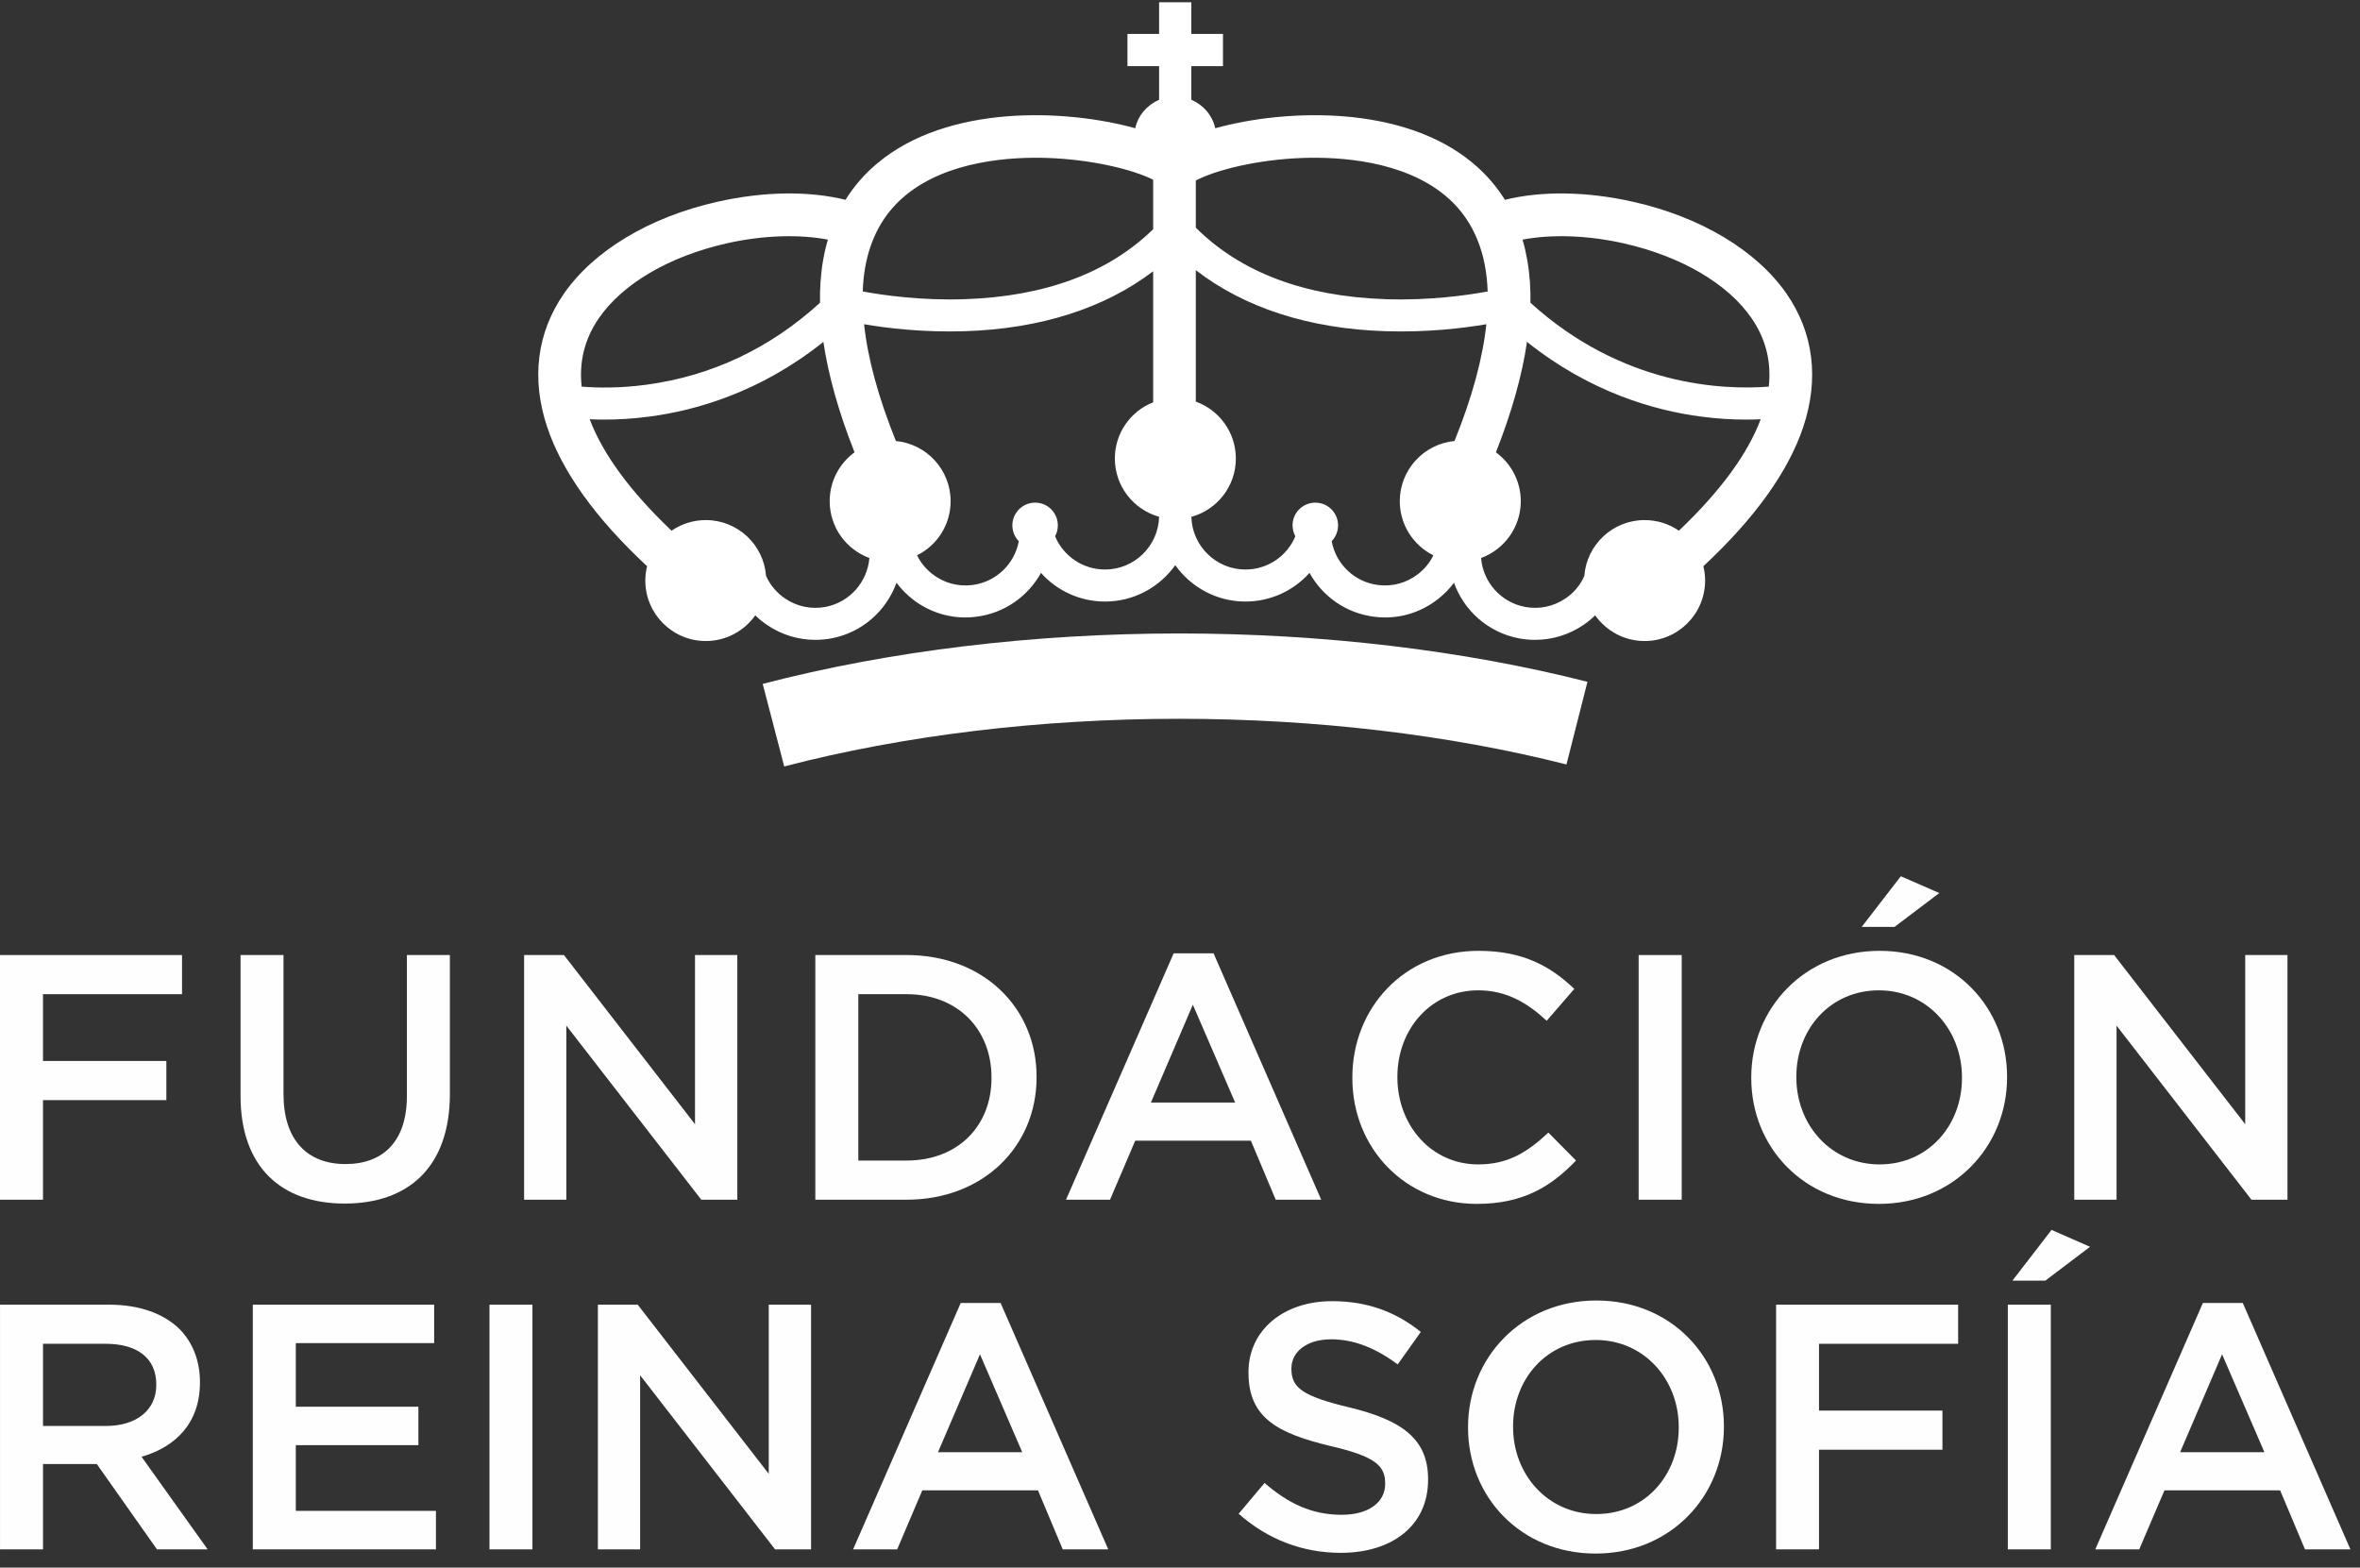
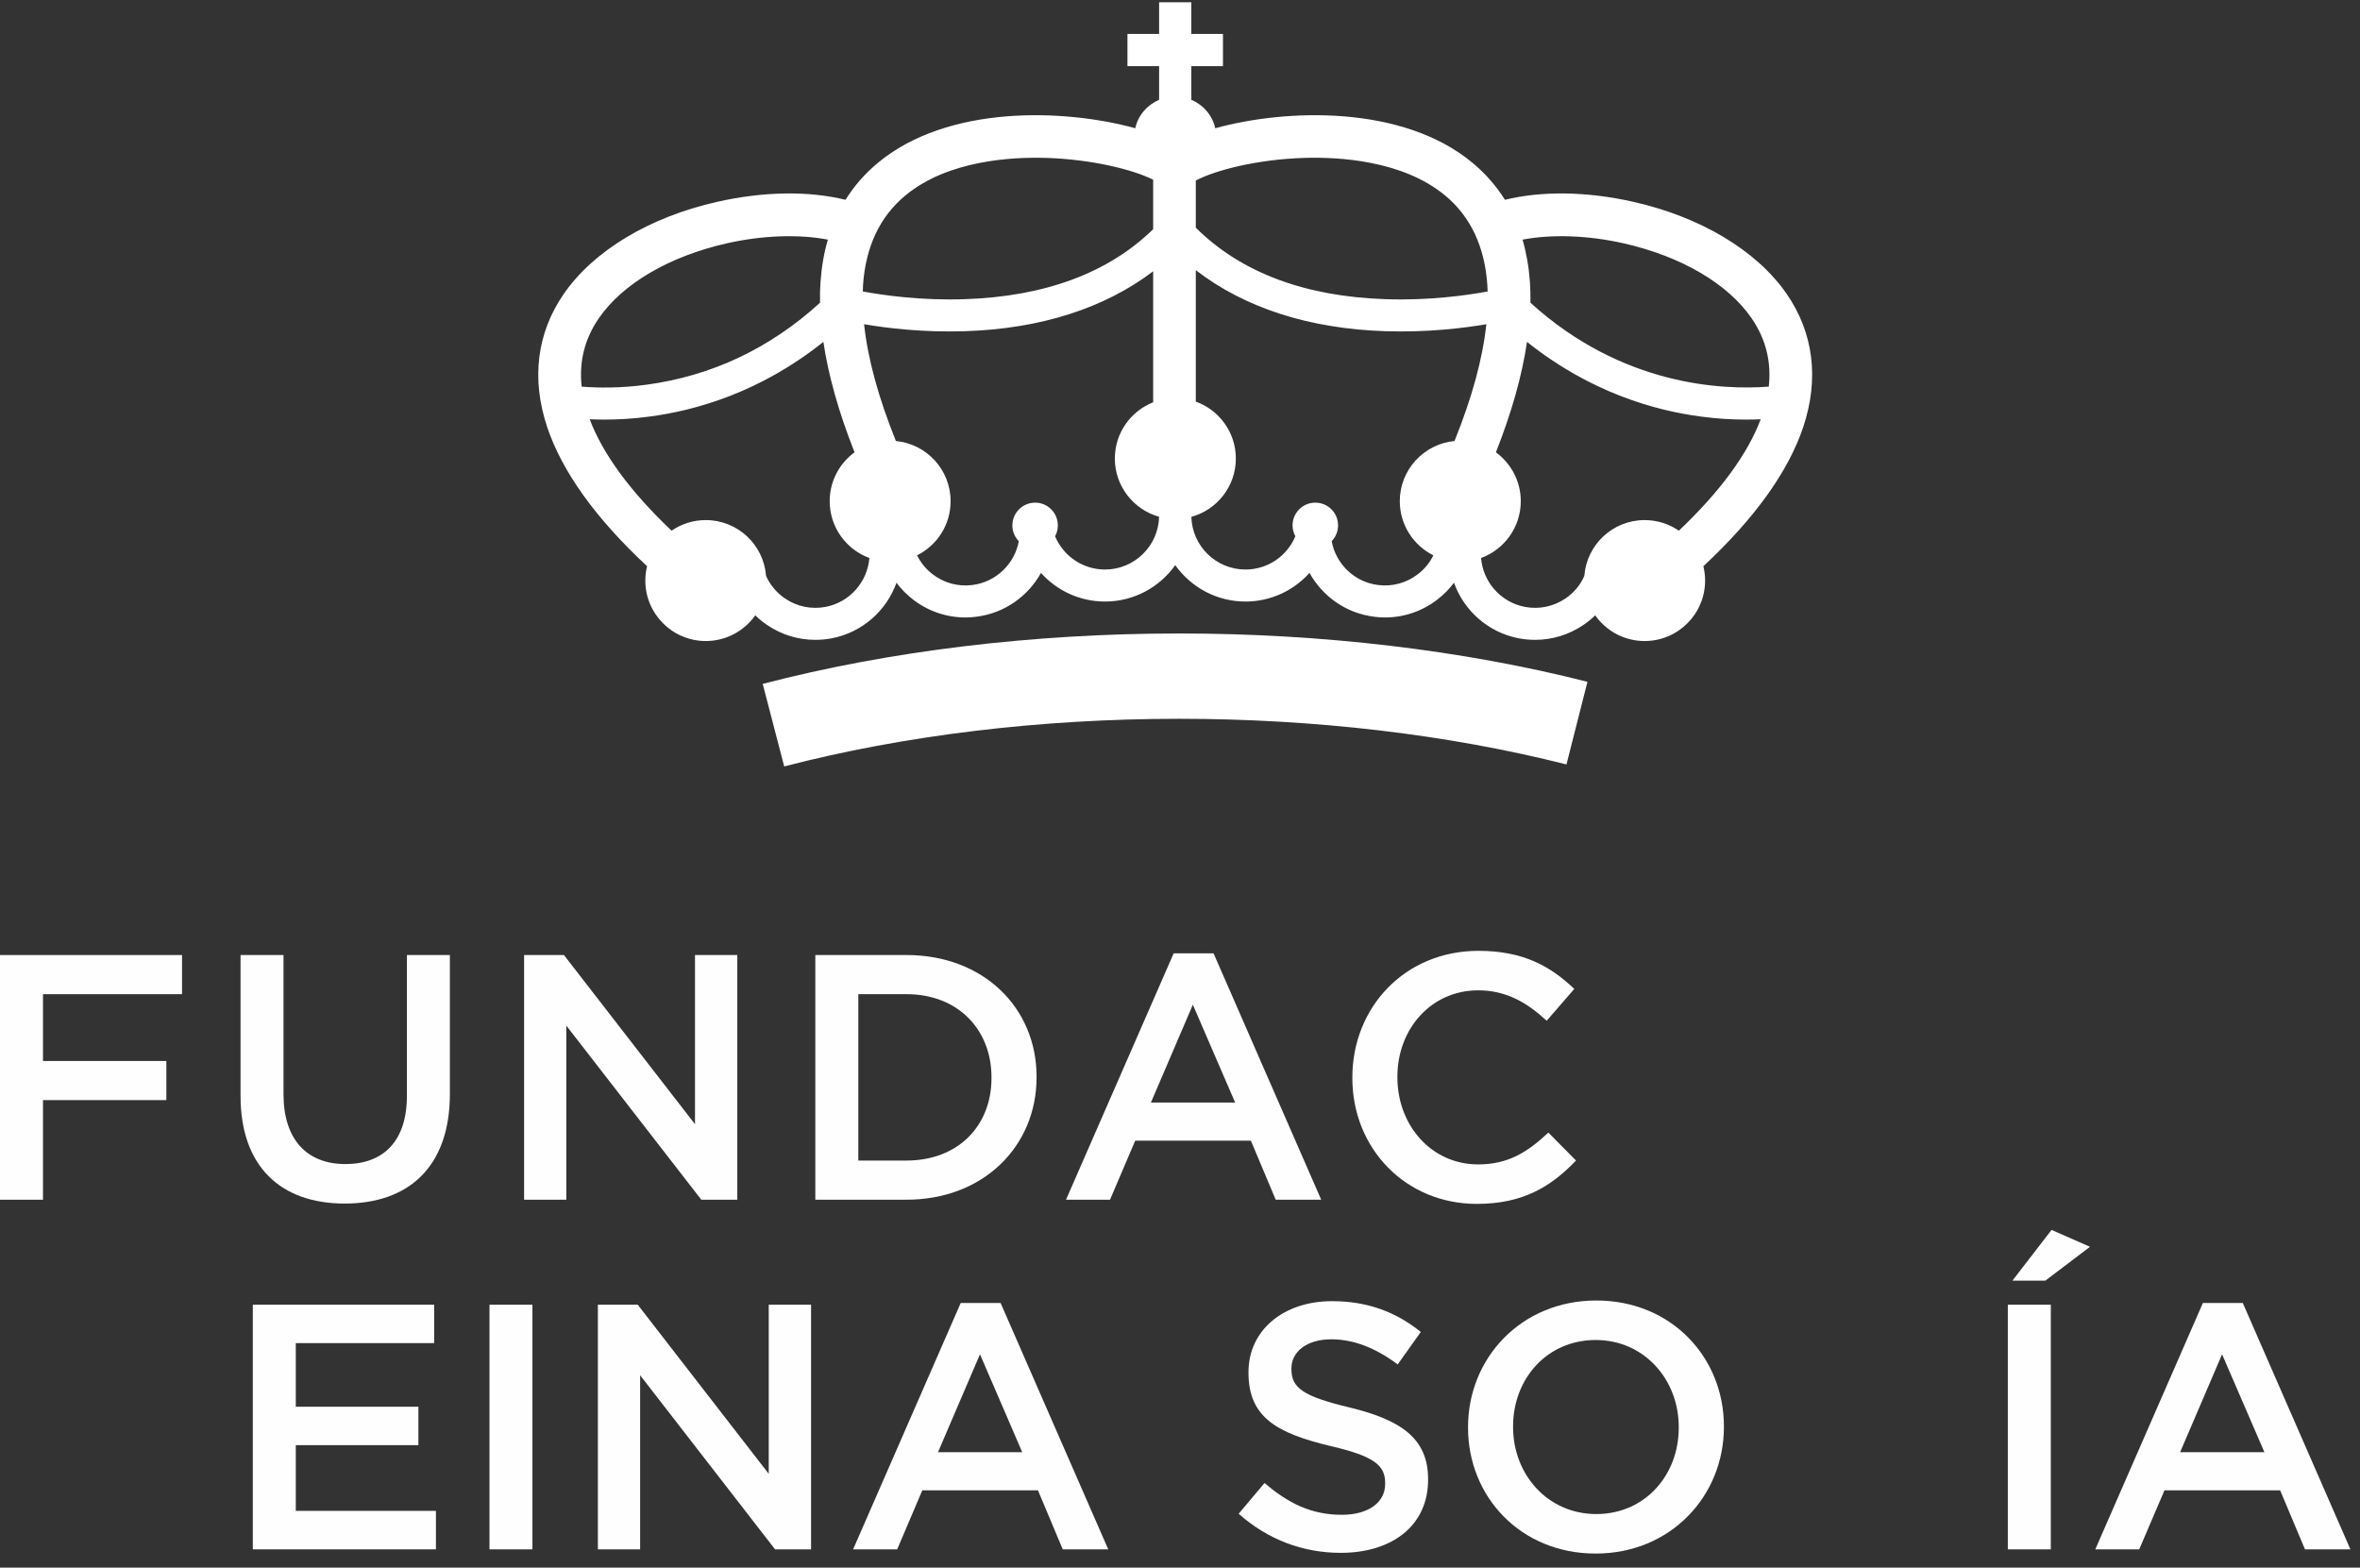
<svg xmlns="http://www.w3.org/2000/svg" width="137px" height="91px" viewBox="0 0 137 91" version="1.1">
  <rect x="0" y="0" width="137" height="91" fill="#333333" stroke="none" />
  <title>Group 6</title>
  <g id="Page-1" stroke="none" stroke-width="1" fill="none" fill-rule="evenodd">
    <g id="HOME" transform="translate(-588, -48)">
      <g id="Group" transform="translate(386, 48)">
        <g id="Group-6" transform="translate(202, 0)">
          <polygon id="Fill-27" fill="#FEFEFE" points="0 55.44 10.567 55.44 10.567 57.712 2.496 57.712 2.496 61.59 9.657 61.59 9.657 63.862 2.496 63.862 2.496 69.644 0 69.644" />
          <path d="M13.964,63.617 L13.964,55.44 L16.458,55.44 L16.458,63.517 C16.458,66.153 17.818,67.574 20.051,67.574 C22.263,67.574 23.621,66.236 23.621,63.617 L23.621,55.44 L26.116,55.44 L26.116,63.496 C26.116,67.736 23.721,69.867 20.007,69.867 C16.318,69.867 13.964,67.736 13.964,63.617" id="Fill-28" fill="#FEFEFE" />
          <polygon id="Fill-29" fill="#FEFEFE" points="30.424 55.44 32.737 55.44 40.345 65.26 40.345 55.44 42.801 55.44 42.801 69.644 40.711 69.644 32.876 59.539 32.876 69.644 30.424 69.644" />
          <path d="M52.625,67.37 C55.609,67.37 57.557,65.363 57.557,62.584 L57.557,62.542 C57.557,59.764 55.609,57.712 52.625,57.712 L49.826,57.712 L49.826,67.37 L52.625,67.37 Z M47.33,55.44 L52.625,55.44 C57.09,55.44 60.174,58.504 60.174,62.5 L60.174,62.542 C60.174,66.541 57.09,69.643 52.625,69.643 L47.33,69.643 L47.33,55.44 Z" id="Fill-30" fill="#FEFEFE" />
          <path d="M71.702,64.004 L69.246,58.323 L66.811,64.004 L71.702,64.004 Z M68.133,55.339 L70.447,55.339 L76.697,69.643 L74.056,69.643 L72.614,66.215 L65.901,66.215 L64.438,69.643 L61.883,69.643 L68.133,55.339 Z" id="Fill-31" fill="#FEFEFE" />
          <path d="M78.505,62.584 L78.505,62.542 C78.505,58.504 81.526,55.196 85.83,55.196 C88.446,55.196 90.028,56.11 91.389,57.408 L89.786,59.256 C88.648,58.199 87.432,57.489 85.809,57.489 C83.088,57.489 81.12,59.721 81.12,62.501 L81.12,62.542 C81.12,65.32 83.088,67.594 85.809,67.594 C87.554,67.594 88.669,66.882 89.885,65.747 L91.49,67.37 C90.01,68.91 88.386,69.886 85.727,69.886 C81.588,69.886 78.505,66.662 78.505,62.584" id="Fill-32" fill="#FEFEFE" />
-           <polygon id="Fill-33" fill="#FEFEFE" points="95.125 69.644 97.625 69.644 97.625 55.44 95.125 55.44" />
-           <path d="M110.345,50.867 L112.577,51.841 L109.981,53.806 L108.074,53.806 L110.345,50.867 Z M113.894,62.584 L113.894,62.542 C113.894,59.783 111.888,57.489 109.069,57.489 C106.246,57.489 104.279,59.742 104.279,62.5 L104.279,62.542 C104.279,65.302 106.289,67.594 109.111,67.594 C111.926,67.594 113.894,65.343 113.894,62.584 L113.894,62.584 Z M101.662,62.584 L101.662,62.542 C101.662,58.546 104.747,55.196 109.111,55.196 C113.47,55.196 116.513,58.504 116.513,62.5 L116.513,62.542 C116.513,66.541 113.43,69.886 109.069,69.886 C104.706,69.886 101.662,66.579 101.662,62.584 L101.662,62.584 Z" id="Fill-34" fill="#FEFEFE" />
-           <polygon id="Fill-35" fill="#FEFEFE" points="120.412 55.44 122.726 55.44 130.336 65.26 130.336 55.44 132.79 55.44 132.79 69.644 130.699 69.644 122.868 59.539 122.868 69.644 120.412 69.644" />
-           <path d="M6.149,82.778 C7.934,82.778 9.072,81.843 9.072,80.405 L9.072,80.363 C9.072,78.842 7.971,78.007 6.128,78.007 L2.497,78.007 L2.497,82.778 L6.149,82.778 Z M0.001,75.737 L6.335,75.737 C8.118,75.737 9.514,76.263 10.428,77.158 C11.181,77.928 11.607,78.983 11.607,80.218 L11.607,80.262 C11.607,82.593 10.207,83.996 8.216,84.564 L12.053,89.94 L9.111,89.94 L5.62,84.989 L2.497,84.989 L2.497,89.94 L0.001,89.94 L0.001,75.737 Z" id="Fill-36" fill="#FEFEFE" />
          <polygon id="Fill-37" fill="#FEFEFE" points="14.676 75.737 25.203 75.737 25.203 77.968 17.171 77.968 17.171 81.661 24.288 81.661 24.288 83.892 17.171 83.892 17.171 87.706 25.306 87.706 25.306 89.94 14.676 89.94" />
          <polygon id="Fill-38" fill="#FEFEFE" points="28.415 89.941 30.908 89.941 30.908 75.738 28.415 75.738" />
          <polygon id="Fill-39" fill="#FEFEFE" points="34.707 75.737 37.02 75.737 44.626 85.556 44.626 75.737 47.083 75.737 47.083 89.94 44.993 89.94 37.16 79.834 37.16 89.94 34.707 89.94" />
          <path d="M59.342,84.301 L56.889,78.617 L54.451,84.301 L59.342,84.301 Z M55.771,75.637 L58.085,75.637 L64.335,89.941 L61.693,89.941 L60.254,86.513 L53.541,86.513 L52.082,89.941 L49.523,89.941 L55.771,75.637 Z" id="Fill-40" fill="#FEFEFE" />
          <path d="M71.905,87.874 L73.409,86.087 C74.769,87.261 76.128,87.934 77.89,87.934 C79.434,87.934 80.41,87.219 80.41,86.145 L80.41,86.104 C80.41,85.091 79.842,84.542 77.205,83.935 C74.181,83.203 72.476,82.312 72.476,79.694 L72.476,79.651 C72.476,77.218 74.507,75.533 77.326,75.533 C79.394,75.533 81.04,76.163 82.479,77.319 L81.138,79.205 C79.86,78.252 78.584,77.747 77.284,77.747 C75.822,77.747 74.968,78.497 74.968,79.43 L74.968,79.469 C74.968,80.565 75.622,81.052 78.339,81.702 C81.343,82.431 82.902,83.508 82.902,85.863 L82.902,85.903 C82.902,88.56 80.815,90.143 77.831,90.143 C75.663,90.143 73.614,89.391 71.905,87.874" id="Fill-41" fill="#FEFEFE" />
          <path d="M97.453,82.88 L97.453,82.836 C97.453,80.081 95.444,77.787 92.63,77.787 C89.808,77.787 87.835,80.038 87.835,82.799 L87.835,82.836 C87.835,85.599 89.848,87.891 92.667,87.891 C95.487,87.891 97.453,85.64 97.453,82.88 M85.221,82.88 L85.221,82.836 C85.221,78.843 88.305,75.494 92.667,75.494 C97.03,75.494 100.075,78.802 100.075,82.799 L100.075,82.836 C100.075,86.836 96.991,90.185 92.63,90.185 C88.265,90.185 85.221,86.875 85.221,82.88" id="Fill-42" fill="#FEFEFE" />
-           <polygon id="Fill-43" fill="#FEFEFE" points="103.103 75.737 113.671 75.737 113.671 78.008 105.595 78.008 105.595 81.885 112.76 81.885 112.76 84.156 105.595 84.156 105.595 89.94 103.103 89.94" />
          <path d="M119.094,71.397 L121.327,72.376 L118.732,74.343 L116.821,74.343 L119.094,71.397 Z M116.556,89.941 L119.051,89.941 L119.051,75.737 L116.556,75.737 L116.556,89.941 Z" id="Fill-44" fill="#FEFEFE" />
          <path d="M131.451,84.301 L128.993,78.617 L126.558,84.301 L131.451,84.301 Z M127.88,75.637 L130.195,75.637 L136.444,89.941 L133.806,89.941 L132.363,86.513 L125.65,86.513 L124.184,89.941 L121.633,89.941 L127.88,75.637 Z" id="Fill-45" fill="#FEFEFE" />
          <path d="M44.276,39.7 L45.524,44.492 C52.479,42.682 60.404,41.726 68.452,41.726 C76.318,41.726 84.097,42.644 90.935,44.377 L92.153,39.579 C84.921,37.74 76.726,36.773 68.452,36.773 C59.99,36.773 51.63,37.784 44.276,39.7" id="Fill-46" fill="#FFFFFF" />
          <path d="M102.679,22.444 C100.005,22.648 94.167,22.413 88.844,17.574 C88.848,17.161 88.841,16.761 88.814,16.371 C88.752,15.498 88.607,14.679 88.386,13.911 C90.052,13.59 92.164,13.653 94.262,14.127 C97.591,14.881 100.297,16.462 101.679,18.47 C102.506,19.67 102.839,21.003 102.679,22.444 L102.679,22.444 Z M97.46,30.807 C96.896,30.418 96.212,30.191 95.47,30.191 C93.622,30.191 92.108,31.621 91.971,33.434 C91.741,33.96 91.365,34.411 90.877,34.741 C90.18,35.212 89.344,35.387 88.521,35.23 C87.102,34.957 86.086,33.767 85.978,32.392 C87.322,31.899 88.283,30.608 88.283,29.094 C88.283,27.93 87.713,26.898 86.839,26.257 C87.756,23.938 88.358,21.795 88.644,19.846 C92.316,22.782 96.08,23.836 98.75,24.183 C99.709,24.312 100.591,24.357 101.36,24.357 C101.663,24.357 101.946,24.35 102.21,24.337 C101.448,26.364 99.855,28.531 97.46,30.807 L97.46,30.807 Z M84.436,25.6 C82.655,25.772 81.259,27.27 81.259,29.094 C81.259,30.473 82.054,31.661 83.207,32.237 C83.002,32.658 82.704,33.026 82.324,33.321 C81.659,33.839 80.838,34.064 80.004,33.961 C78.613,33.789 77.546,32.726 77.305,31.417 C77.531,31.178 77.676,30.858 77.676,30.498 C77.676,29.768 77.087,29.179 76.354,29.179 C75.626,29.179 75.034,29.768 75.034,30.498 C75.034,30.727 75.096,30.944 75.196,31.132 C74.721,32.268 73.604,33.061 72.298,33.061 C70.596,33.061 69.204,31.696 69.16,30.003 C70.648,29.598 71.742,28.233 71.742,26.618 C71.742,25.095 70.773,23.802 69.417,23.313 L69.417,15.682 C72.247,17.87 76.006,19.088 80.432,19.226 C82.853,19.304 84.958,19.049 86.284,18.822 C86.073,20.805 85.456,23.073 84.436,25.6 L84.436,25.6 Z M64.148,33.061 C62.844,33.061 61.726,32.268 61.248,31.132 C61.351,30.944 61.408,30.727 61.408,30.498 C61.408,29.768 60.821,29.179 60.091,29.179 C59.362,29.179 58.769,29.768 58.769,30.498 C58.769,30.858 58.91,31.178 59.143,31.417 C58.901,32.726 57.831,33.789 56.442,33.961 C55.605,34.065 54.783,33.839 54.122,33.321 C53.743,33.026 53.443,32.658 53.236,32.237 C54.394,31.661 55.184,30.473 55.184,29.094 C55.184,27.27 53.79,25.772 52.007,25.6 C50.99,23.073 50.371,20.805 50.161,18.822 C51.488,19.049 53.591,19.304 56.012,19.226 C60.396,19.088 64.119,17.895 66.942,15.748 L66.942,23.353 C65.639,23.868 64.718,25.134 64.718,26.618 C64.718,28.226 65.806,29.585 67.286,29.998 C67.244,31.695 65.851,33.061 64.148,33.061 L64.148,33.061 Z M47.926,35.23 C47.1,35.387 46.265,35.212 45.572,34.741 C45.083,34.411 44.709,33.96 44.47,33.434 C44.335,31.621 42.823,30.191 40.973,30.191 C40.236,30.191 39.55,30.418 38.985,30.807 C36.59,28.531 34.999,26.364 34.232,24.337 C34.5,24.35 34.783,24.357 35.081,24.357 C35.851,24.357 36.735,24.312 37.696,24.183 C40.364,23.836 44.128,22.782 47.798,19.846 C48.087,21.795 48.689,23.938 49.607,26.257 C48.731,26.898 48.164,27.93 48.164,29.094 C48.164,30.608 49.125,31.899 50.468,32.392 C50.356,33.767 49.344,34.957 47.926,35.23 L47.926,35.23 Z M34.765,18.47 C36.15,16.462 38.855,14.881 42.183,14.127 C44.283,13.653 46.397,13.59 48.059,13.911 C47.833,14.679 47.692,15.498 47.631,16.371 C47.605,16.761 47.593,17.161 47.603,17.574 C44.696,20.225 41.312,21.821 37.532,22.332 C36.001,22.539 34.696,22.519 33.767,22.444 C33.605,21.003 33.938,19.67 34.765,18.47 L34.765,18.47 Z M50.101,16.54 C50.254,14.321 51.078,12.574 52.552,11.352 C55.022,9.298 58.76,9.103 60.765,9.167 C63.407,9.256 65.765,9.843 66.942,10.433 L66.942,13.306 C64.339,15.845 60.663,17.212 56.003,17.368 C53.473,17.455 51.277,17.139 50.086,16.92 C50.089,16.793 50.092,16.663 50.101,16.54 L50.101,16.54 Z M69.417,10.479 C70.563,9.877 72.972,9.256 75.679,9.167 C77.689,9.103 81.421,9.298 83.896,11.352 C85.367,12.574 86.191,14.321 86.341,16.54 C86.349,16.663 86.354,16.793 86.359,16.92 C85.165,17.139 82.971,17.455 80.442,17.368 C75.729,17.212 72.025,15.813 69.417,13.216 L69.417,10.479 Z M103.719,17.062 C101.985,14.551 98.739,12.598 94.809,11.715 C92.101,11.103 89.472,11.077 87.363,11.599 C86.858,10.793 86.231,10.072 85.476,9.448 C81.426,6.083 74.68,6.305 70.546,7.444 C70.381,6.69 69.85,6.089 69.158,5.79 L69.158,3.838 L70.995,3.838 L70.995,1.969 L69.158,1.969 L69.158,0.131 L67.287,0.131 L67.287,1.969 L65.45,1.969 L65.45,3.838 L67.287,3.838 L67.287,5.792 C66.595,6.091 66.066,6.692 65.902,7.444 C61.769,6.305 55.021,6.083 50.968,9.448 C50.213,10.072 49.584,10.793 49.083,11.599 C46.973,11.077 44.345,11.103 41.638,11.715 C37.71,12.598 34.46,14.551 32.726,17.062 C31.165,19.323 30.831,21.994 31.763,24.788 C32.628,27.371 34.574,30.087 37.564,32.87 C37.496,33.138 37.461,33.415 37.461,33.7 C37.461,35.639 39.036,37.212 40.973,37.212 C42.159,37.212 43.207,36.621 43.846,35.72 C44.053,35.925 44.28,36.111 44.527,36.278 C45.367,36.849 46.333,37.143 47.328,37.143 C47.637,37.143 47.957,37.117 48.275,37.056 C50.074,36.711 51.462,35.438 52.042,33.828 C52.307,34.184 52.62,34.506 52.978,34.785 C53.867,35.478 54.938,35.844 56.042,35.844 C56.249,35.844 56.458,35.832 56.669,35.803 C58.318,35.599 59.679,34.61 60.43,33.257 C61.343,34.277 62.671,34.92 64.148,34.92 C65.827,34.92 67.316,34.083 68.224,32.808 C69.131,34.083 70.619,34.92 72.298,34.92 C73.775,34.92 75.102,34.277 76.018,33.257 C76.768,34.61 78.129,35.599 79.778,35.803 C79.986,35.832 80.196,35.844 80.402,35.844 C81.509,35.844 82.58,35.478 83.464,34.785 C83.826,34.506 84.14,34.184 84.405,33.828 C84.982,35.438 86.373,36.711 88.171,37.056 C88.488,37.117 88.804,37.143 89.119,37.143 C90.111,37.143 91.079,36.849 91.92,36.278 C92.164,36.111 92.395,35.925 92.602,35.72 C93.236,36.621 94.285,37.212 95.47,37.212 C97.411,37.212 98.983,35.639 98.983,33.7 C98.983,33.415 98.946,33.138 98.882,32.87 C101.87,30.087 103.815,27.371 104.68,24.788 C105.612,21.994 105.28,19.323 103.719,17.062 L103.719,17.062 Z" id="Fill-47" fill="#FFFFFF" />
        </g>
      </g>
    </g>
  </g>
</svg>